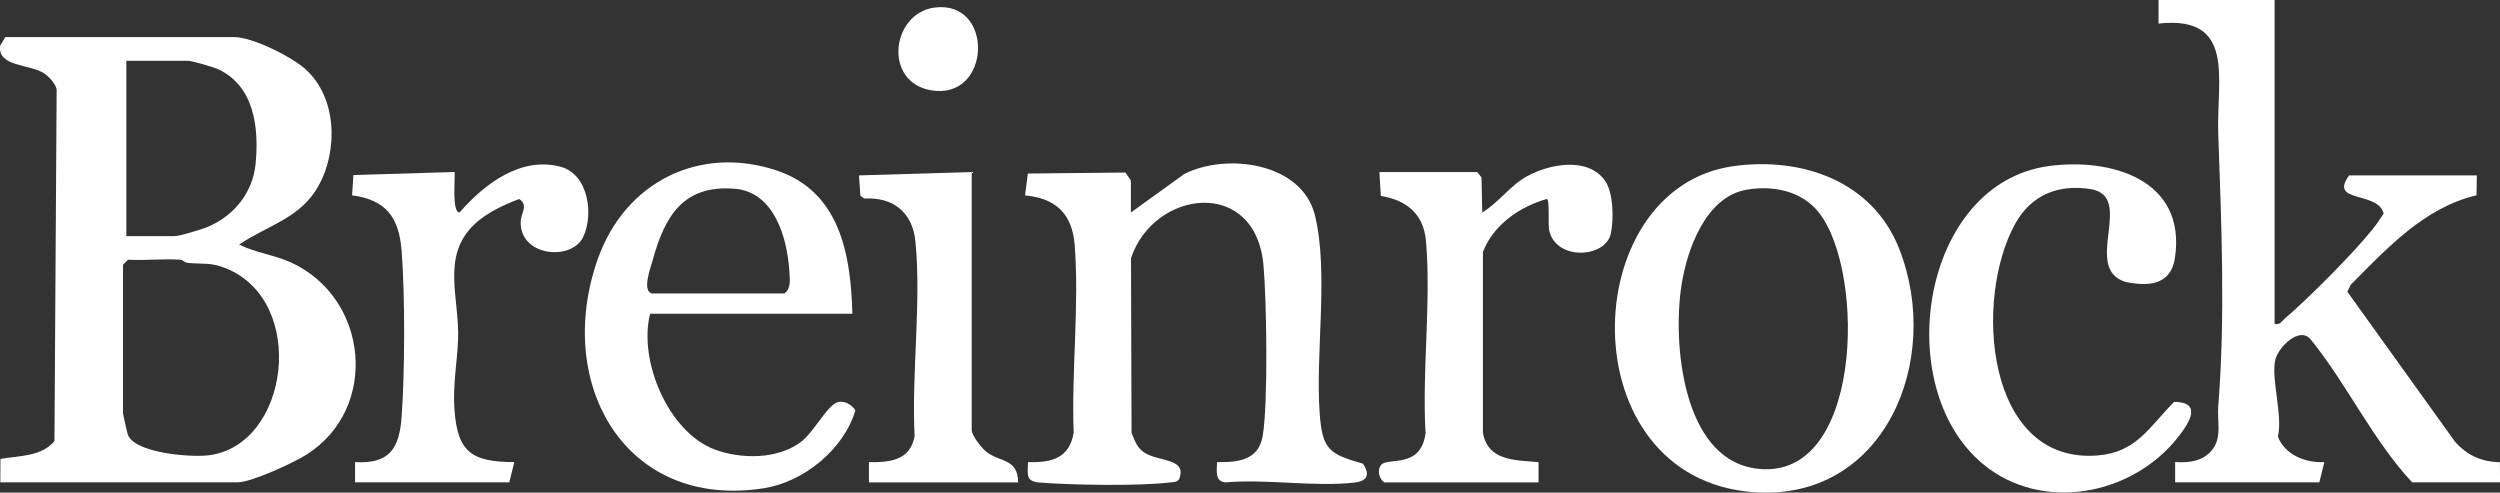
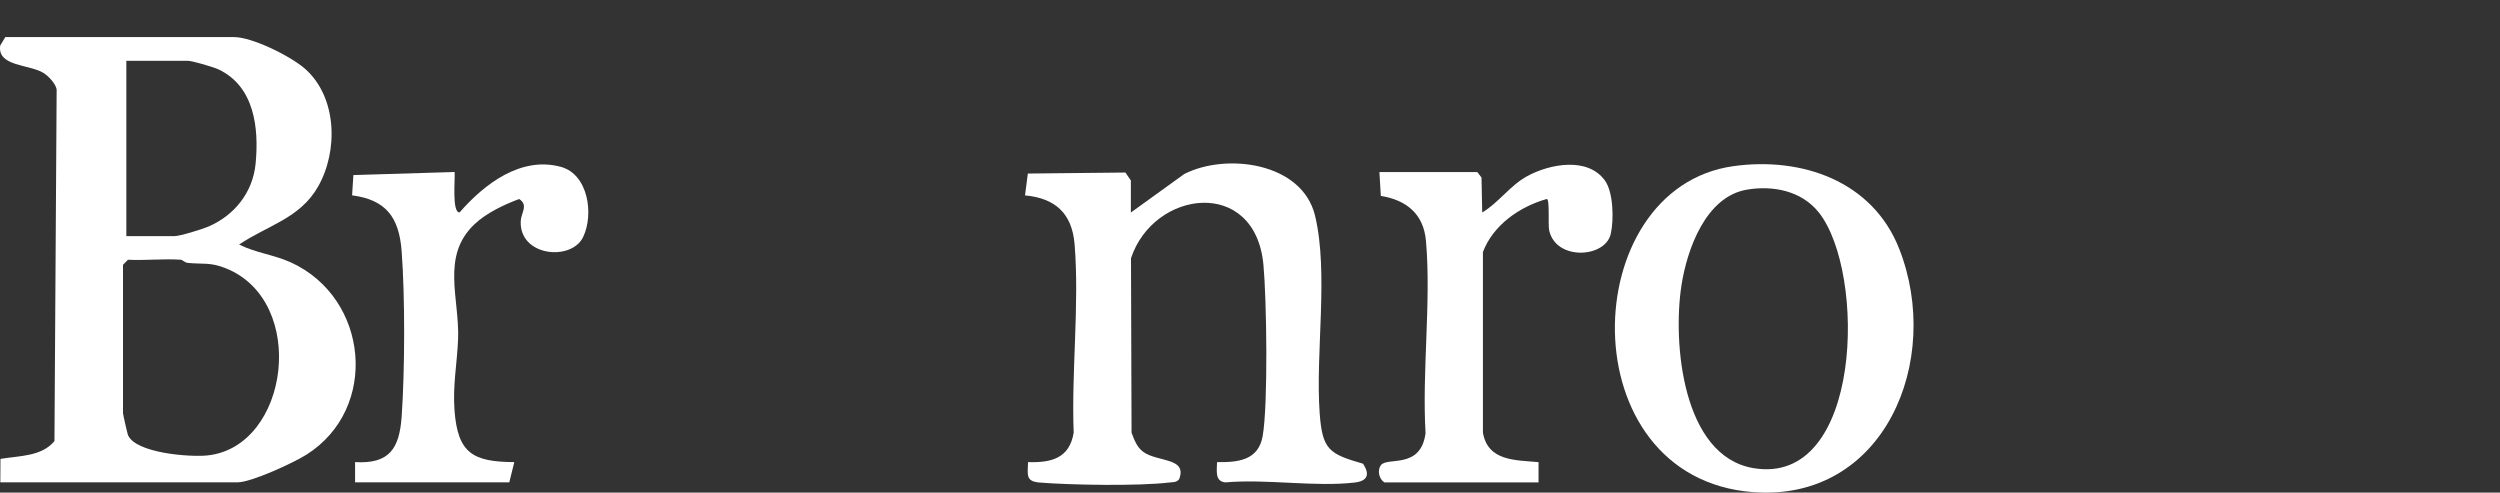
<svg xmlns="http://www.w3.org/2000/svg" width="203" height="40" viewBox="0 0 203 40" fill="none">
  <rect x="0" y="0" width="203" height="40" fill="#333333" stroke="none" />
  <g clip-path="url(#clip0_631_493)">
    <path d="M0.027 39.167L0.038 37.261C1.542 37.004 3.372 37.084 4.422 35.818L4.6 7.262C4.519 6.786 3.916 6.15 3.507 5.909C2.325 5.208 -0.223 5.4 0.016 3.7L0.431 3.012H19.006C20.495 3.012 23.646 4.581 24.798 5.611C27.368 7.908 27.481 12.252 25.826 15.154C24.351 17.742 21.714 18.306 19.416 19.856C20.732 20.524 22.268 20.689 23.633 21.313C29.947 24.21 30.808 33.179 24.879 36.922C23.819 37.59 20.401 39.167 19.278 39.167H0.027ZM10.257 19.174H14.159C14.611 19.174 16.369 18.629 16.902 18.405C19.02 17.507 20.53 15.634 20.756 13.287C21.036 10.381 20.654 7.032 17.768 5.647C17.332 5.438 15.604 4.935 15.239 4.935H10.259V19.177L10.257 19.174ZM14.697 21.091C13.287 20.99 11.81 21.165 10.391 21.091L9.988 21.502V33.554C9.988 33.644 10.338 35.197 10.394 35.331C11.027 36.801 15.424 37.133 16.856 36.98C23.496 36.267 25.03 24.454 18.328 21.781C17.066 21.277 16.485 21.469 15.255 21.349C15.012 21.324 14.8 21.099 14.7 21.091H14.697Z" fill="white" />
-     <path d="M184.696 0V26.294C185.156 26.407 185.234 26.113 185.506 25.884C187.409 24.271 191.088 20.566 192.644 18.629C192.972 18.221 193.263 17.783 193.551 17.342C193.112 15.491 189.048 16.529 190.754 14.24H201.119L201.092 15.858C196.866 16.849 193.83 20.152 190.875 23.129L190.606 23.69L199.361 35.884C200.346 36.982 201.52 37.508 202.992 37.53L203.003 39.165H195.868C192.687 35.775 190.534 31.128 187.624 27.559C186.728 26.459 184.981 28.2 184.753 29.222C184.397 30.807 185.372 33.658 184.968 35.462C185.538 36.944 187.242 37.607 188.736 37.522L188.332 39.165H176.622V37.519C177.865 37.609 179.13 37.407 179.817 36.251C180.374 35.276 180.035 34.088 180.121 33.001C180.708 25.667 180.376 18.15 180.121 10.817C179.97 6.496 181.59 1.221 175.274 1.914V0H184.696Z" fill="white" />
    <path d="M98.821 37.524C100.522 37.549 102.182 37.388 102.529 35.408C102.979 32.831 102.852 24.301 102.591 21.502C101.924 14.347 93.677 15.406 91.837 20.968L91.882 35.136C92.103 35.701 92.297 36.281 92.8 36.667C93.939 37.544 96.439 37.114 95.745 38.913C95.529 39.187 95.23 39.145 94.932 39.181C92.461 39.477 86.963 39.389 84.406 39.181C83.262 39.088 83.456 38.546 83.475 37.524C85.359 37.582 86.839 37.223 87.183 35.134C86.992 30.199 87.654 24.72 87.259 19.848C87.051 17.309 85.674 16.094 83.232 15.866L83.461 14.092L91.385 14.01L91.826 14.656V17.257L96.156 14.133C99.558 12.394 105.737 13.174 106.782 17.515C107.901 22.173 106.801 28.641 107.158 33.565C107.374 36.53 107.934 36.862 110.676 37.653C111.265 38.54 111.029 39.061 110.009 39.181C106.763 39.559 102.823 38.872 99.496 39.17C98.624 39.083 98.818 38.209 98.823 37.524H98.821Z" fill="white" />
    <path d="M140.752 13.492C146.269 12.72 152.042 14.675 154.214 20.199C157.777 29.263 153.008 40.786 142.326 39.959C127.371 38.801 127.957 15.28 140.749 13.492H140.752ZM141.823 15.404C138.521 15.976 136.992 20.212 136.535 23.17C135.813 27.831 136.605 37.018 142.359 38.009C151.264 39.54 151.55 22.107 147.688 17.252C146.285 15.491 143.963 15.034 141.823 15.404Z" fill="white" />
-     <path d="M69.211 25.473H52.791C51.816 29.301 54.284 35.063 57.988 36.481C60.138 37.303 63.131 37.316 65.039 35.882C66.029 35.137 67.039 33.157 67.873 32.721C68.433 32.428 69.143 32.82 69.461 33.318C68.511 36.503 65.254 39.143 62.011 39.647C50.721 41.402 44.972 31.095 48.547 21.015C50.751 14.796 56.766 11.77 63.023 13.829C68.174 15.524 69.084 20.593 69.213 25.473H69.211ZM52.925 23.83H63.693C64.253 23.427 64.135 22.68 64.097 22.053C63.93 19.27 62.846 15.587 59.67 15.327C55.512 14.988 53.988 17.501 52.99 21.154C52.837 21.718 52.115 23.611 52.928 23.83H52.925Z" fill="white" />
-     <path d="M166.325 13.49C171.353 12.791 177.559 14.544 176.606 20.938C176.272 23.178 174.429 23.277 172.566 22.885C169.033 21.757 173.43 15.935 169.74 15.352C167.138 14.941 164.936 15.828 163.642 18.156C160.245 24.26 161.214 37.684 170.306 36.985C173.484 36.742 174.518 34.669 176.539 32.631C178.826 32.653 177.804 34.288 176.883 35.465C173.148 40.249 165.79 41.649 161.002 37.667C153.485 31.415 156.004 14.925 166.322 13.492L166.325 13.49Z" fill="white" />
    <path d="M119.953 13.969L120.298 14.415L120.357 17.255C121.705 16.447 122.618 15.053 124.036 14.289C125.869 13.303 128.915 12.728 130.315 14.653C131.009 15.609 131.05 17.821 130.797 18.977C130.366 20.957 126.337 21.192 125.793 18.706C125.691 18.238 125.853 16.154 125.6 16.156C123.414 16.775 121.248 18.257 120.413 20.467V35.134C120.823 37.461 123.054 37.352 124.93 37.527V39.17H112.412C111.979 38.899 111.82 38.203 112.124 37.779C112.633 37.067 115.362 38.151 115.755 35.175C115.461 30.144 116.22 24.528 115.79 19.571C115.596 17.348 114.186 16.247 112.124 15.907L112.008 13.971H119.951L119.953 13.969Z" fill="white" />
    <path d="M28.832 39.167V37.522C31.594 37.686 32.428 36.451 32.614 33.836C32.875 30.144 32.894 24.071 32.614 20.393C32.404 17.643 31.349 16.225 28.59 15.861L28.695 14.215L36.914 13.966C36.968 14.511 36.678 17.271 37.318 17.249C39.326 14.941 42.3 12.668 45.538 13.547C47.769 14.152 48.234 17.4 47.351 19.245C46.399 21.236 42.149 20.82 42.284 17.95C42.316 17.268 42.924 16.666 42.16 16.159C40.93 16.614 39.49 17.296 38.526 18.21C35.787 20.801 37.324 24.238 37.197 27.54C37.124 29.432 36.758 31.278 36.904 33.291C37.159 36.796 38.381 37.505 41.761 37.524L41.355 39.167H28.838H28.832Z" fill="white" />
-     <path d="M78.902 13.969V34.923C78.902 35.358 79.726 36.41 80.113 36.706C81.211 37.541 82.651 37.218 82.673 39.17H70.559V37.525C72.26 37.552 73.92 37.388 74.265 35.408C74.007 30.366 74.827 24.528 74.329 19.582C74.09 17.214 72.481 15.984 70.19 16.124L69.867 15.905L69.749 14.243L78.902 13.969Z" fill="white" />
-     <path d="M75.88 0.616C80.762 -0.033 80.512 8.177 75.6 7.331C71.695 6.657 72.381 1.082 75.88 0.616Z" fill="white" />
  </g>
  <defs>
    <clipPath id="clip0_631_493">
      <rect width="203" height="40" fill="white" />
    </clipPath>
  </defs>
</svg>